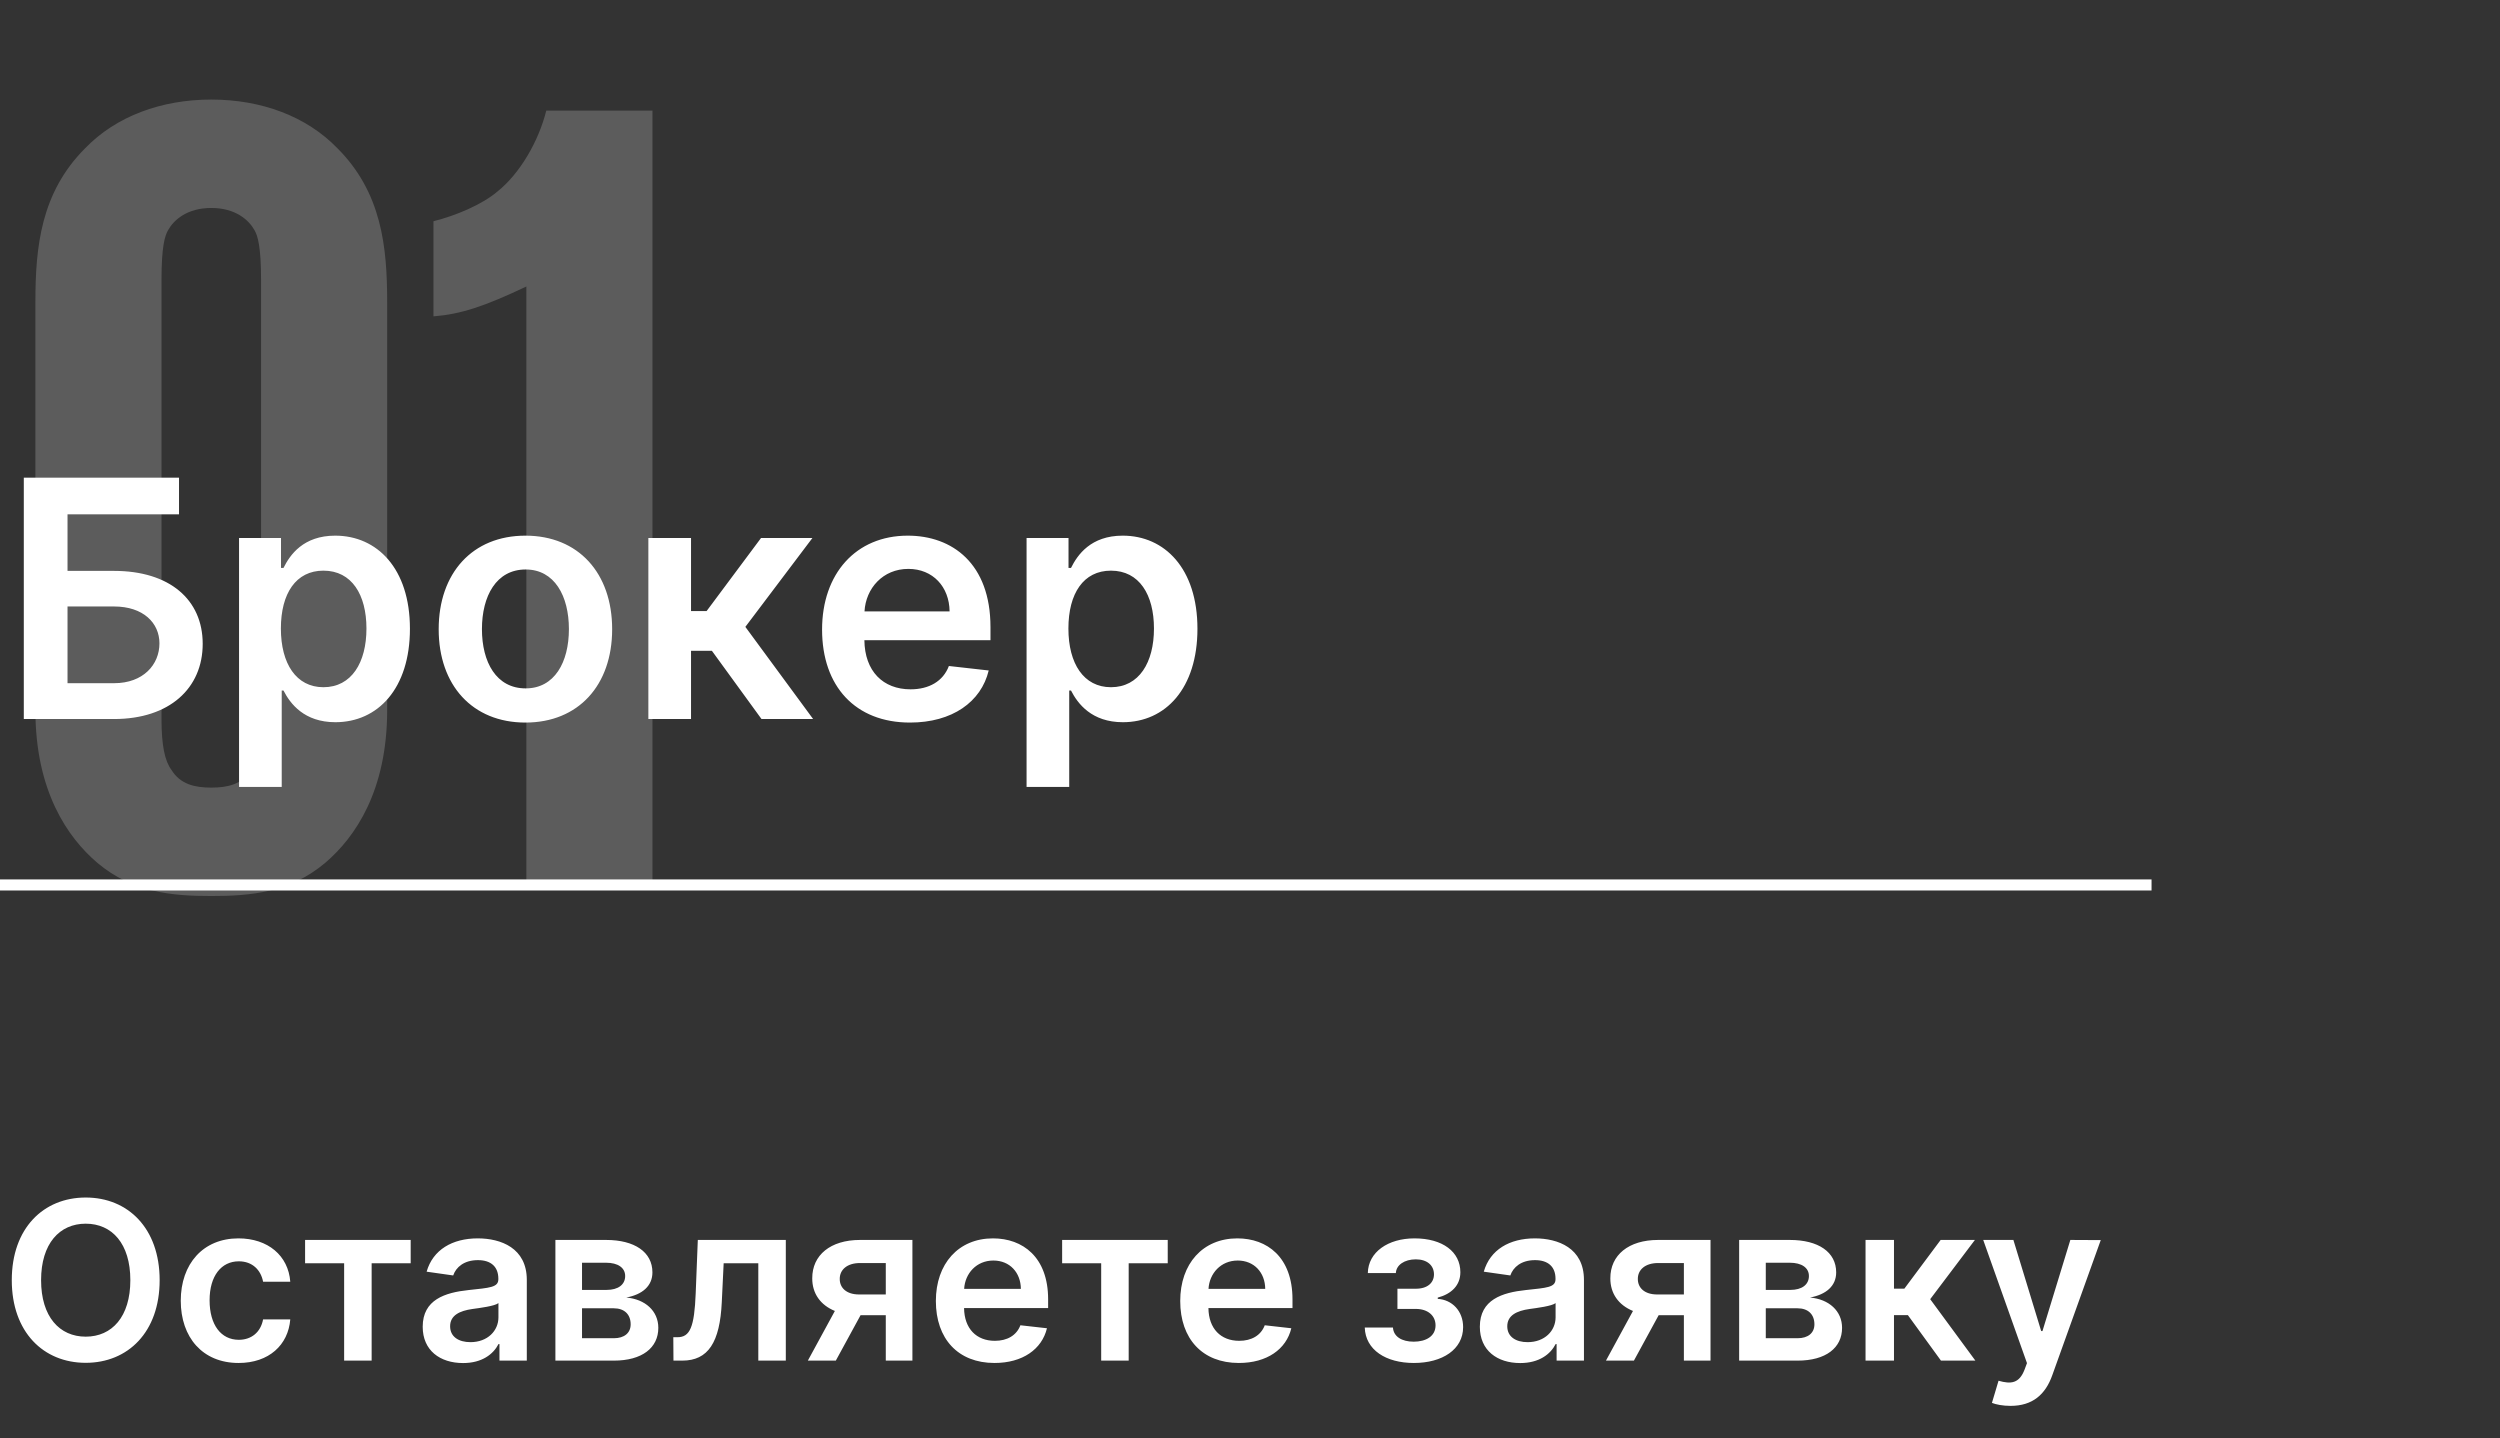
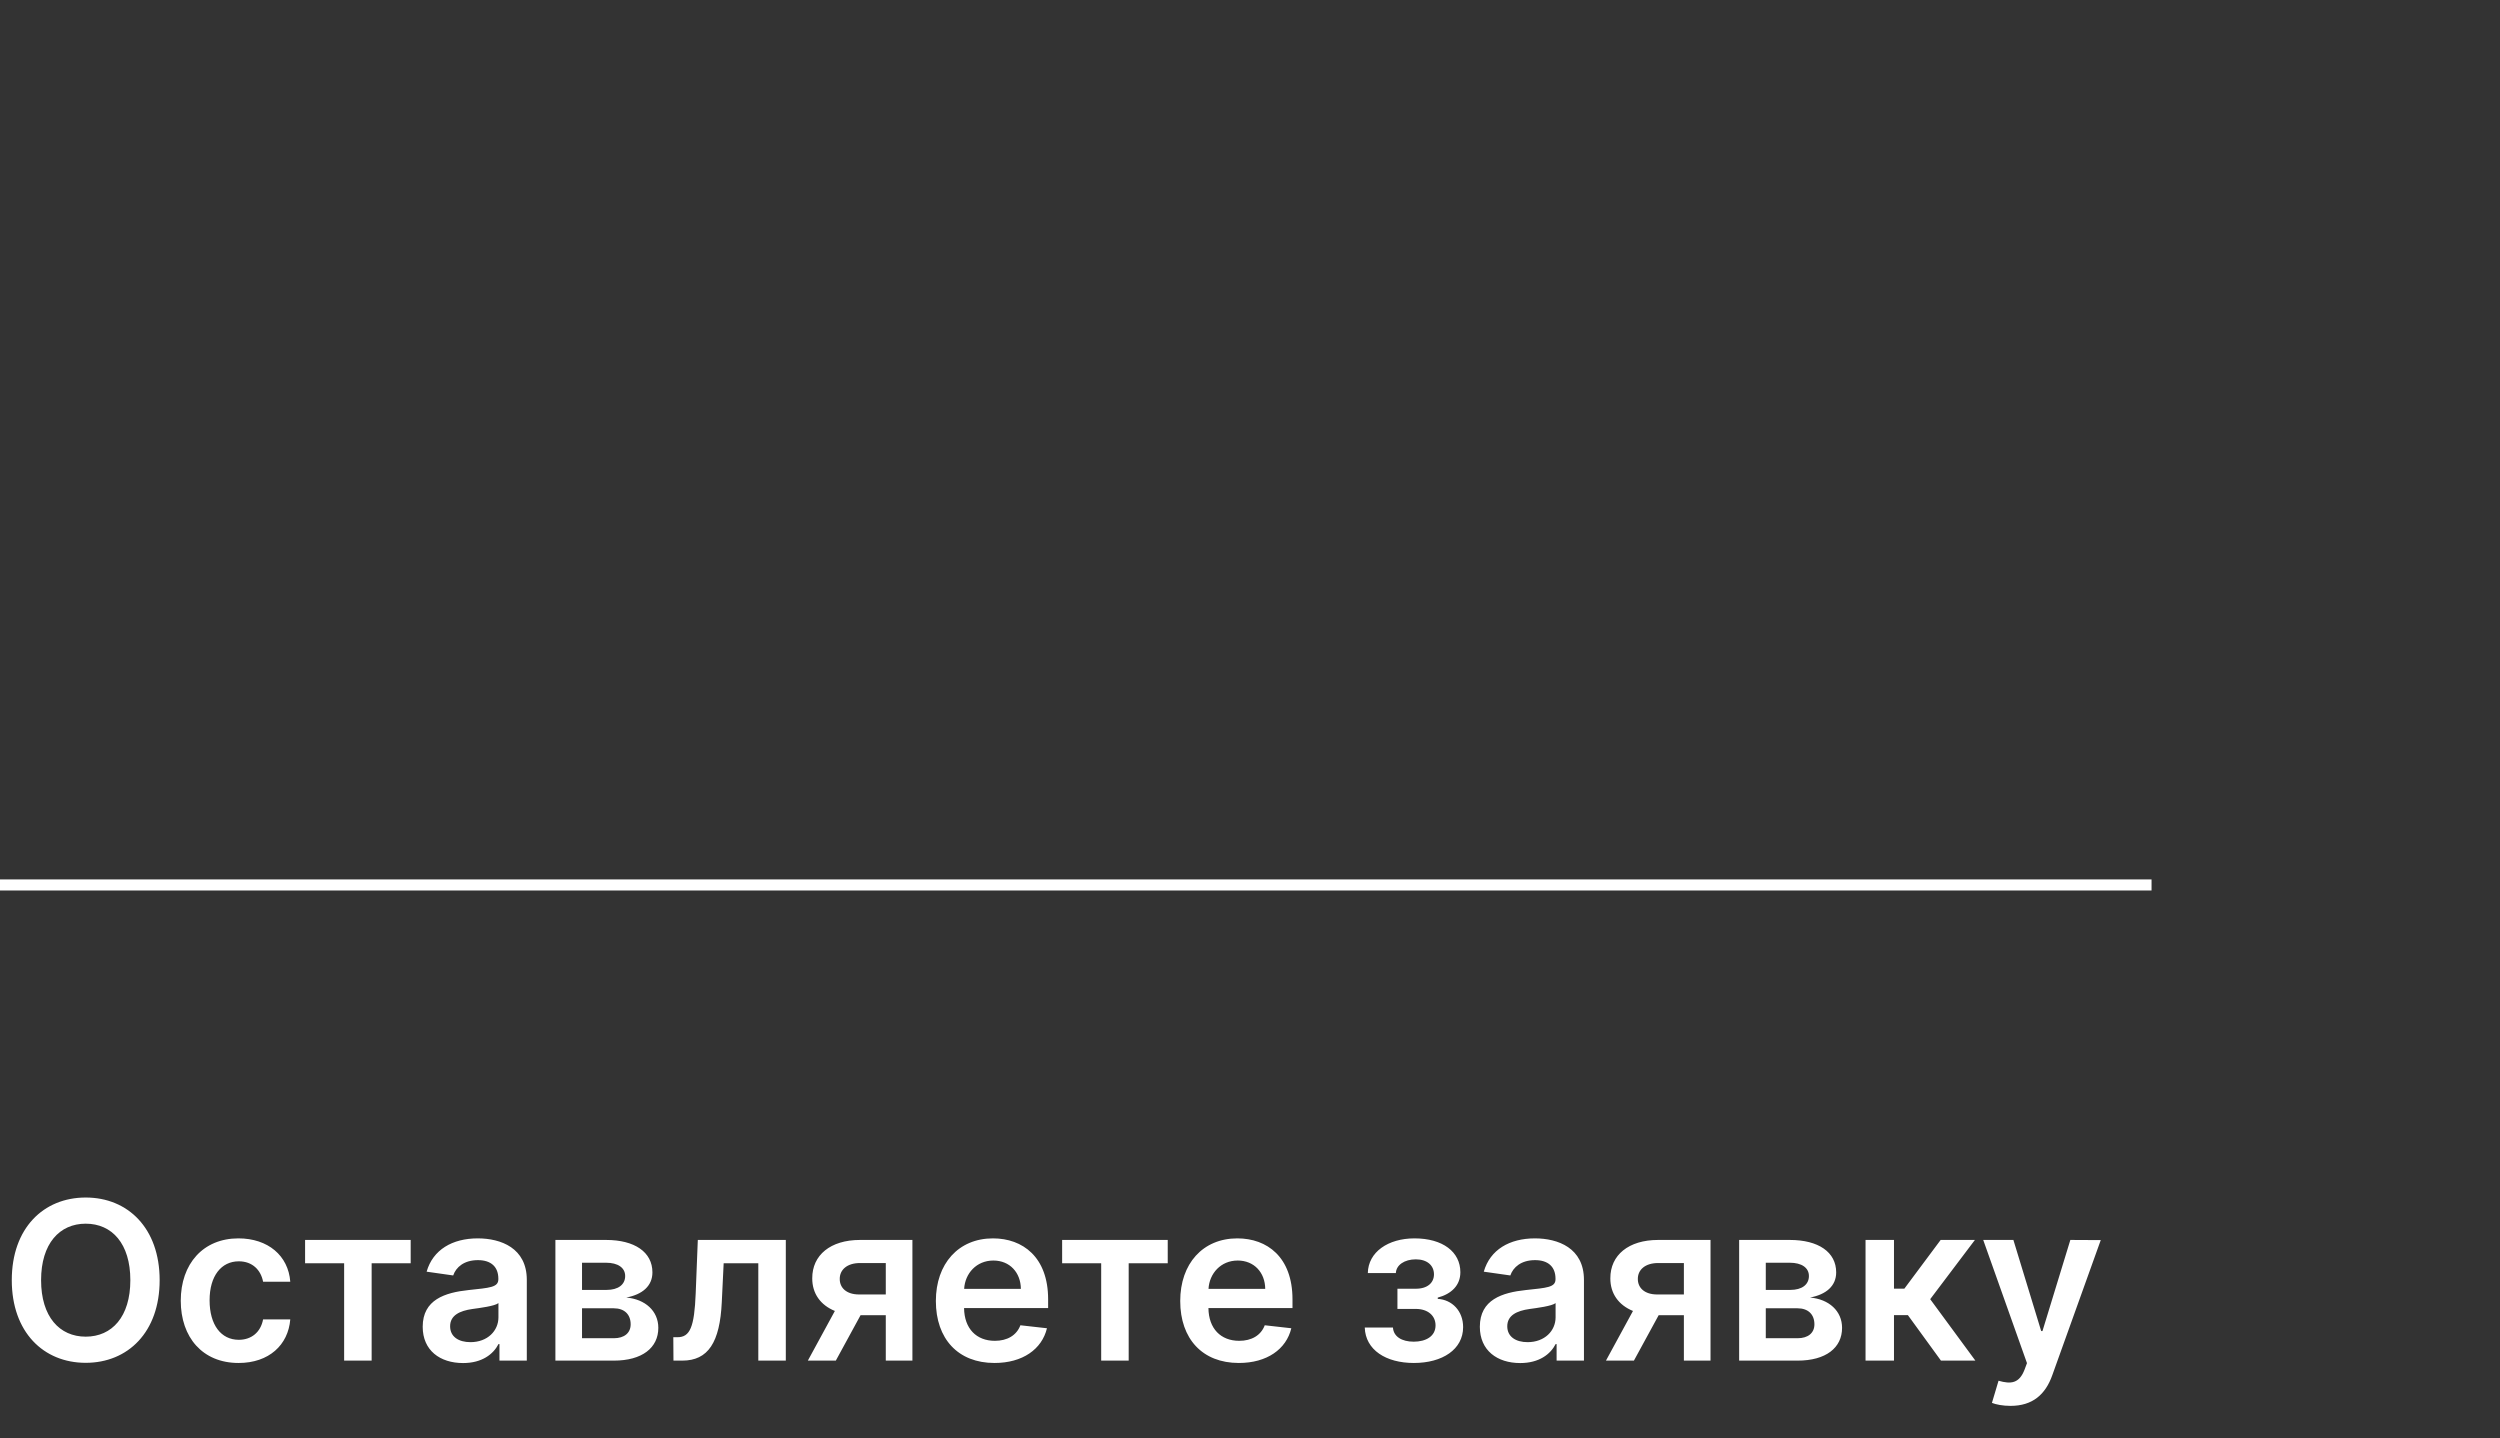
<svg xmlns="http://www.w3.org/2000/svg" width="226" height="130" viewBox="0 0 226 130" fill="none">
  <rect x="0" y="0" width="226" height="130" fill="#333333" stroke="none" />
-   <path d="M2.152 65H10.312C15.32 65 18.324 62.219 18.324 58.203C18.324 54.197 15.32 51.609 10.312 51.609H6.104V46.495H16.183V43.182H2.152V65ZM6.104 61.761V54.826H10.312C12.954 54.826 14.414 56.318 14.414 58.16C14.414 60.078 12.954 61.761 10.312 61.761H6.104ZM21.61 71.136H25.467V62.422H25.627C26.234 63.615 27.502 65.288 30.314 65.288C34.171 65.288 37.058 62.23 37.058 56.84C37.058 51.385 34.086 48.423 30.304 48.423C27.416 48.423 26.213 50.16 25.627 51.342H25.403V48.636H21.61V71.136ZM25.392 56.818C25.392 53.644 26.756 51.587 29.238 51.587C31.806 51.587 33.127 53.771 33.127 56.818C33.127 59.886 31.784 62.124 29.238 62.124C26.777 62.124 25.392 59.993 25.392 56.818ZM47.498 65.32C52.292 65.32 55.339 61.943 55.339 56.882C55.339 51.811 52.292 48.423 47.498 48.423C42.704 48.423 39.657 51.811 39.657 56.882C39.657 61.943 42.704 65.32 47.498 65.32ZM47.52 62.23C44.867 62.23 43.567 59.865 43.567 56.871C43.567 53.878 44.867 51.481 47.52 51.481C50.13 51.481 51.429 53.878 51.429 56.871C51.429 59.865 50.13 62.23 47.52 62.23ZM58.612 65H62.469V58.832H64.355L68.84 65H73.506L67.38 56.669L73.442 48.636H68.797L63.875 55.242H62.469V48.636H58.612V65ZM82.263 65.32C86.077 65.32 88.698 63.455 89.379 60.611L85.779 60.206C85.257 61.591 83.978 62.315 82.316 62.315C79.823 62.315 78.172 60.675 78.14 57.873H89.539V56.69C89.539 50.948 86.088 48.423 82.061 48.423C77.373 48.423 74.316 51.864 74.316 56.914C74.316 62.049 77.33 65.32 82.263 65.32ZM78.151 55.273C78.268 53.185 79.813 51.428 82.114 51.428C84.33 51.428 85.821 53.047 85.843 55.273H78.151ZM92.802 71.136H96.658V62.422H96.818C97.425 63.615 98.693 65.288 101.506 65.288C105.362 65.288 108.249 62.23 108.249 56.84C108.249 51.385 105.277 48.423 101.495 48.423C98.608 48.423 97.404 50.16 96.818 51.342H96.594V48.636H92.802V71.136ZM96.584 56.818C96.584 53.644 97.947 51.587 100.43 51.587C102.997 51.587 104.318 53.771 104.318 56.818C104.318 59.886 102.976 62.124 100.43 62.124C97.969 62.124 96.584 59.993 96.584 56.818Z" fill="white" />
-   <path d="M35 27.3C35 22.3 34.5 17.4 30.5 13.4C27.7 10.5 23.6 9 19.1 9C14.6 9 10.5 10.5 7.7 13.4C3.7 17.4 3.2 22.3 3.2 27.3V64.2C3.2 71.5 6.1 75.7 8.8 78C12 80.7 15.6 81 19.1 81C22.6 81 26.2 80.7 29.4 78C32.1 75.7 35 71.5 35 64.2V27.3ZM23.6 65C23.6 67.4 23.3 68.8 22.7 69.6C21.9 70.9 20.6 71.2 19.1 71.2C17.6 71.2 16.3 70.9 15.5 69.6C14.9 68.8 14.6 67.4 14.6 65V25.3C14.6 22.3 14.9 21.3 15.2 20.8C15.7 19.9 16.9 18.8 19.1 18.8C21.3 18.8 22.5 19.9 23 20.8C23.3 21.3 23.6 22.3 23.6 25.3V65ZM58.984 80V10H49.384C48.684 12.8 46.984 15.7 44.984 17.3C43.584 18.5 41.184 19.5 39.184 20V28.6C41.684 28.4 43.784 27.7 47.584 25.9V80H58.984Z" fill="white" fill-opacity="0.2" />
  <path d="M0 80H194.5" stroke="white" />
  <path d="M14.432 115.727C14.432 111.026 11.562 108.256 7.749 108.256C3.928 108.256 1.065 111.026 1.065 115.727C1.065 120.422 3.928 123.199 7.749 123.199C11.562 123.199 14.432 120.429 14.432 115.727ZM11.783 115.727C11.783 119.037 10.121 120.834 7.749 120.834C5.384 120.834 3.714 119.037 3.714 115.727C3.714 112.418 5.384 110.621 7.749 110.621C10.121 110.621 11.783 112.418 11.783 115.727ZM21.568 123.213C24.309 123.213 26.056 121.587 26.241 119.271H23.784C23.564 120.443 22.718 121.118 21.589 121.118C19.984 121.118 18.947 119.776 18.947 117.545C18.947 115.344 20.005 114.023 21.589 114.023C22.825 114.023 23.585 114.818 23.784 115.869H26.241C26.064 113.504 24.217 111.949 21.554 111.949C18.358 111.949 16.341 114.257 16.341 117.588C16.341 120.891 18.308 123.213 21.568 123.213ZM27.58 114.2H31.11V123H33.596V114.2H37.125V112.091H27.58V114.2ZM41.863 123.22C43.574 123.22 44.597 122.418 45.066 121.501H45.151V123H47.623V115.699C47.623 112.815 45.272 111.949 43.191 111.949C40.897 111.949 39.135 112.972 38.567 114.96L40.968 115.301C41.223 114.555 41.948 113.916 43.205 113.916C44.398 113.916 45.051 114.527 45.051 115.599V115.642C45.051 116.381 44.277 116.416 42.353 116.622C40.236 116.849 38.212 117.482 38.212 119.939C38.212 122.084 39.782 123.22 41.863 123.22ZM42.53 121.331C41.458 121.331 40.691 120.841 40.691 119.896C40.691 118.909 41.55 118.497 42.701 118.334C43.375 118.241 44.725 118.071 45.059 117.801V119.087C45.059 120.301 44.078 121.331 42.53 121.331ZM50.208 123H55.492C58.049 123 59.512 121.842 59.512 120.038C59.512 118.511 58.326 117.446 56.614 117.297C58.07 117.027 58.979 116.253 58.979 115.024C58.979 113.185 57.367 112.091 54.789 112.091H50.208V123ZM52.615 120.976V118.27H55.492C56.436 118.27 57.012 118.817 57.012 119.719C57.012 120.5 56.436 120.976 55.492 120.976H52.615ZM52.615 116.608V114.151H54.789C55.861 114.151 56.515 114.605 56.515 115.351C56.515 116.132 55.883 116.608 54.838 116.608H52.615ZM60.881 123H61.676C64.02 123 65.078 121.352 65.249 117.716L65.419 114.2H68.551V123H71.037V112.091H63.082L62.891 116.92C62.77 119.982 62.372 120.884 61.243 120.884H60.867L60.881 123ZM80.075 123H82.482V112.091H77.745C75.075 112.091 73.42 113.462 73.427 115.557C73.42 116.935 74.173 117.979 75.472 118.511L73.029 123H75.558L77.795 118.895H80.075V123ZM80.075 117.02H77.66C76.531 117.02 75.906 116.43 75.913 115.614C75.906 114.797 76.566 114.179 77.745 114.179H80.075V117.02ZM89.901 123.213C92.443 123.213 94.19 121.97 94.645 120.074L92.244 119.804C91.896 120.727 91.044 121.21 89.936 121.21C88.274 121.21 87.173 120.116 87.152 118.249H94.751V117.46C94.751 113.632 92.45 111.949 89.766 111.949C86.641 111.949 84.602 114.243 84.602 117.609C84.602 121.033 86.612 123.213 89.901 123.213ZM87.159 116.516C87.237 115.124 88.267 113.952 89.801 113.952C91.278 113.952 92.273 115.031 92.287 116.516H87.159ZM96.017 114.2H99.547V123H102.033V114.2H105.563V112.091H96.017V114.2ZM111.99 123.213C114.533 123.213 116.28 121.97 116.735 120.074L114.334 119.804C113.986 120.727 113.134 121.21 112.026 121.21C110.364 121.21 109.263 120.116 109.242 118.249H116.841V117.46C116.841 113.632 114.54 111.949 111.855 111.949C108.73 111.949 106.692 114.243 106.692 117.609C106.692 121.033 108.702 123.213 111.99 123.213ZM109.249 116.516C109.327 115.124 110.357 113.952 111.891 113.952C113.368 113.952 114.363 115.031 114.377 116.516H109.249ZM123.374 120.01C123.438 122.034 125.291 123.213 127.812 123.213C130.398 123.213 132.266 121.984 132.266 119.974C132.266 118.504 131.264 117.496 129.972 117.418V117.304C131.222 116.97 132.017 116.189 132.017 115.01C132.017 113.17 130.426 111.949 127.869 111.949C125.483 111.949 123.686 113.185 123.651 115.088H126.186C126.214 114.357 126.967 113.845 127.99 113.845C129.013 113.845 129.631 114.392 129.631 115.202C129.631 115.947 129.062 116.501 127.997 116.501H126.328V118.327H127.997C129.07 118.327 129.773 118.93 129.773 119.811C129.773 120.805 128.899 121.288 127.798 121.288C126.712 121.288 125.973 120.82 125.923 120.01H123.374ZM137.429 123.22C139.141 123.22 140.163 122.418 140.632 121.501H140.717V123H143.189V115.699C143.189 112.815 140.838 111.949 138.757 111.949C136.463 111.949 134.702 112.972 134.134 114.96L136.534 115.301C136.79 114.555 137.514 113.916 138.771 113.916C139.964 113.916 140.618 114.527 140.618 115.599V115.642C140.618 116.381 139.844 116.416 137.919 116.622C135.803 116.849 133.778 117.482 133.778 119.939C133.778 122.084 135.348 123.22 137.429 123.22ZM138.097 121.331C137.024 121.331 136.257 120.841 136.257 119.896C136.257 118.909 137.116 118.497 138.267 118.334C138.942 118.241 140.291 118.071 140.625 117.801V119.087C140.625 120.301 139.645 121.331 138.097 121.331ZM152.223 123H154.631V112.091H149.893C147.223 112.091 145.568 113.462 145.575 115.557C145.568 116.935 146.321 117.979 147.621 118.511L145.178 123H147.706L149.943 118.895H152.223V123ZM152.223 117.02H149.808C148.679 117.02 148.054 116.43 148.061 115.614C148.054 114.797 148.714 114.179 149.893 114.179H152.223V117.02ZM157.219 123H162.504C165.06 123 166.523 121.842 166.523 120.038C166.523 118.511 165.337 117.446 163.626 117.297C165.082 117.027 165.991 116.253 165.991 115.024C165.991 113.185 164.379 112.091 161.8 112.091H157.219V123ZM159.627 120.976V118.27H162.504C163.448 118.27 164.023 118.817 164.023 119.719C164.023 120.5 163.448 120.976 162.504 120.976H159.627ZM159.627 116.608V114.151H161.8C162.873 114.151 163.526 114.605 163.526 115.351C163.526 116.132 162.894 116.608 161.85 116.608H159.627ZM168.645 123H171.216V118.888H172.473L175.463 123H178.574L174.49 117.446L178.532 112.091H175.435L172.154 116.494H171.216V112.091H168.645V123ZM181.747 127.091C183.75 127.091 184.908 126.061 185.526 124.321L189.908 112.105L187.159 112.091L184.638 120.33H184.524L182.01 112.091H179.283L183.239 123.227L183.018 123.817C182.543 125.06 181.79 125.145 180.668 124.818L180.071 126.821C180.419 126.963 181.044 127.091 181.747 127.091Z" fill="white" />
</svg>